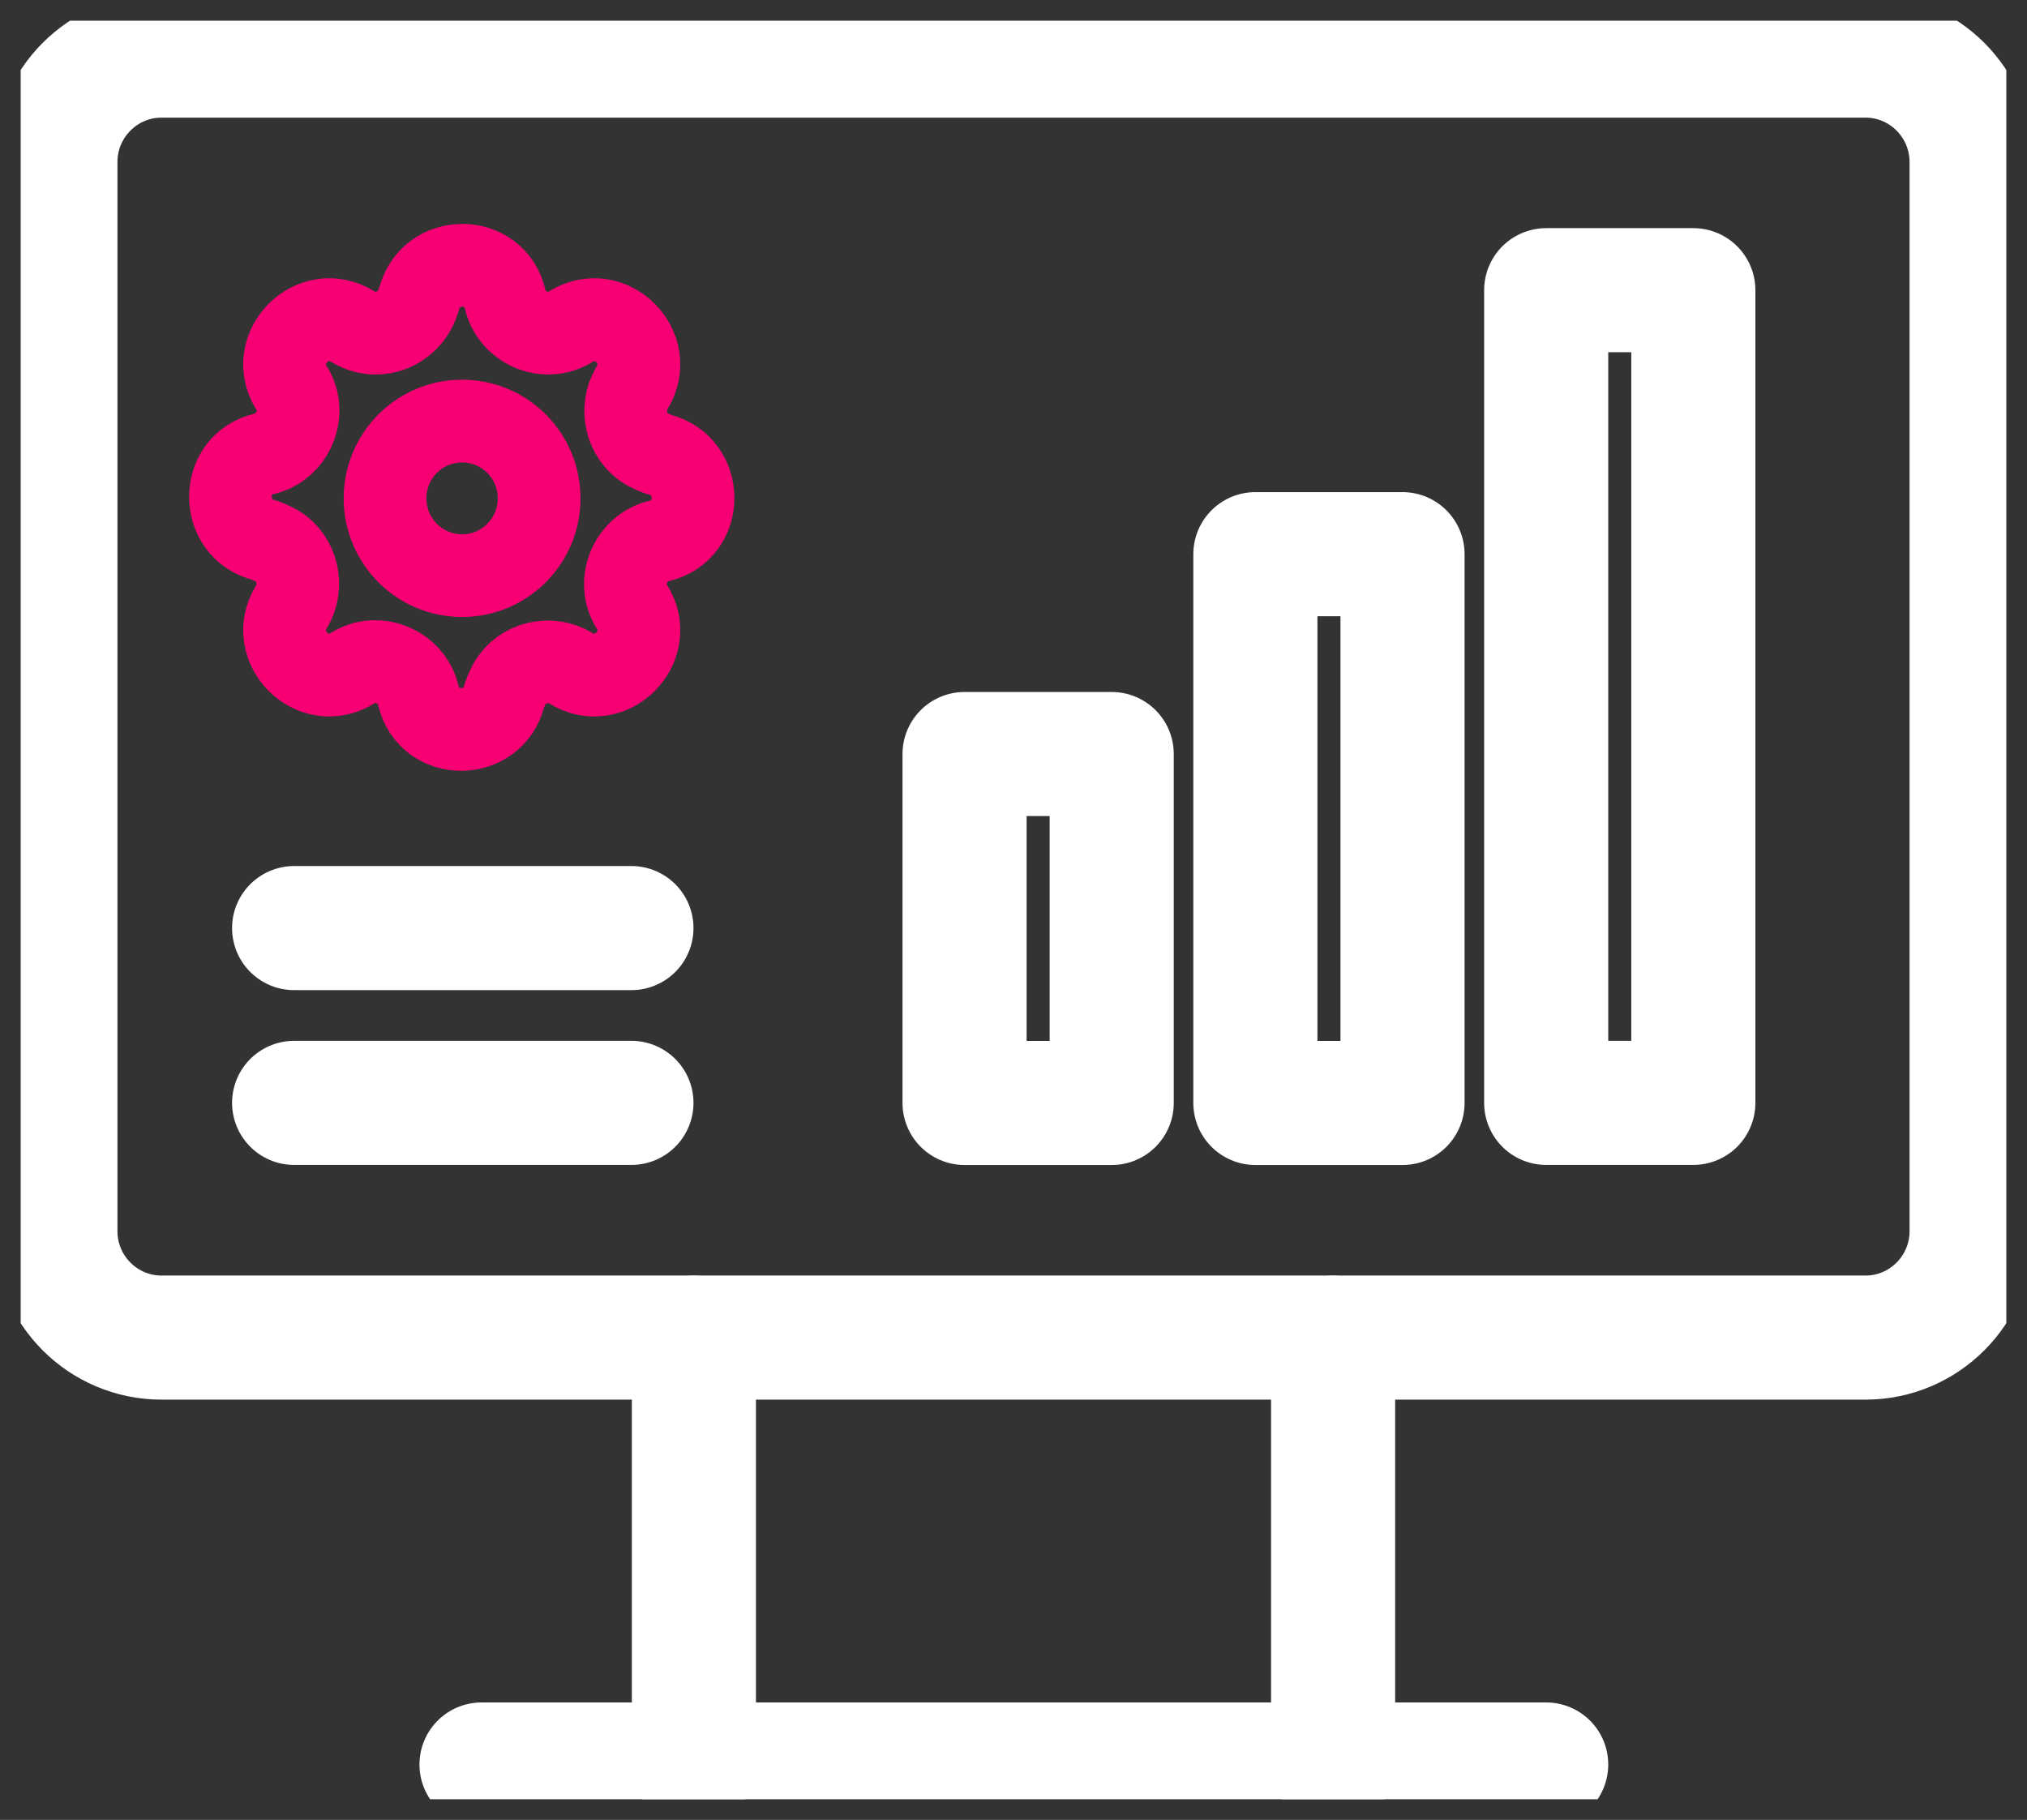
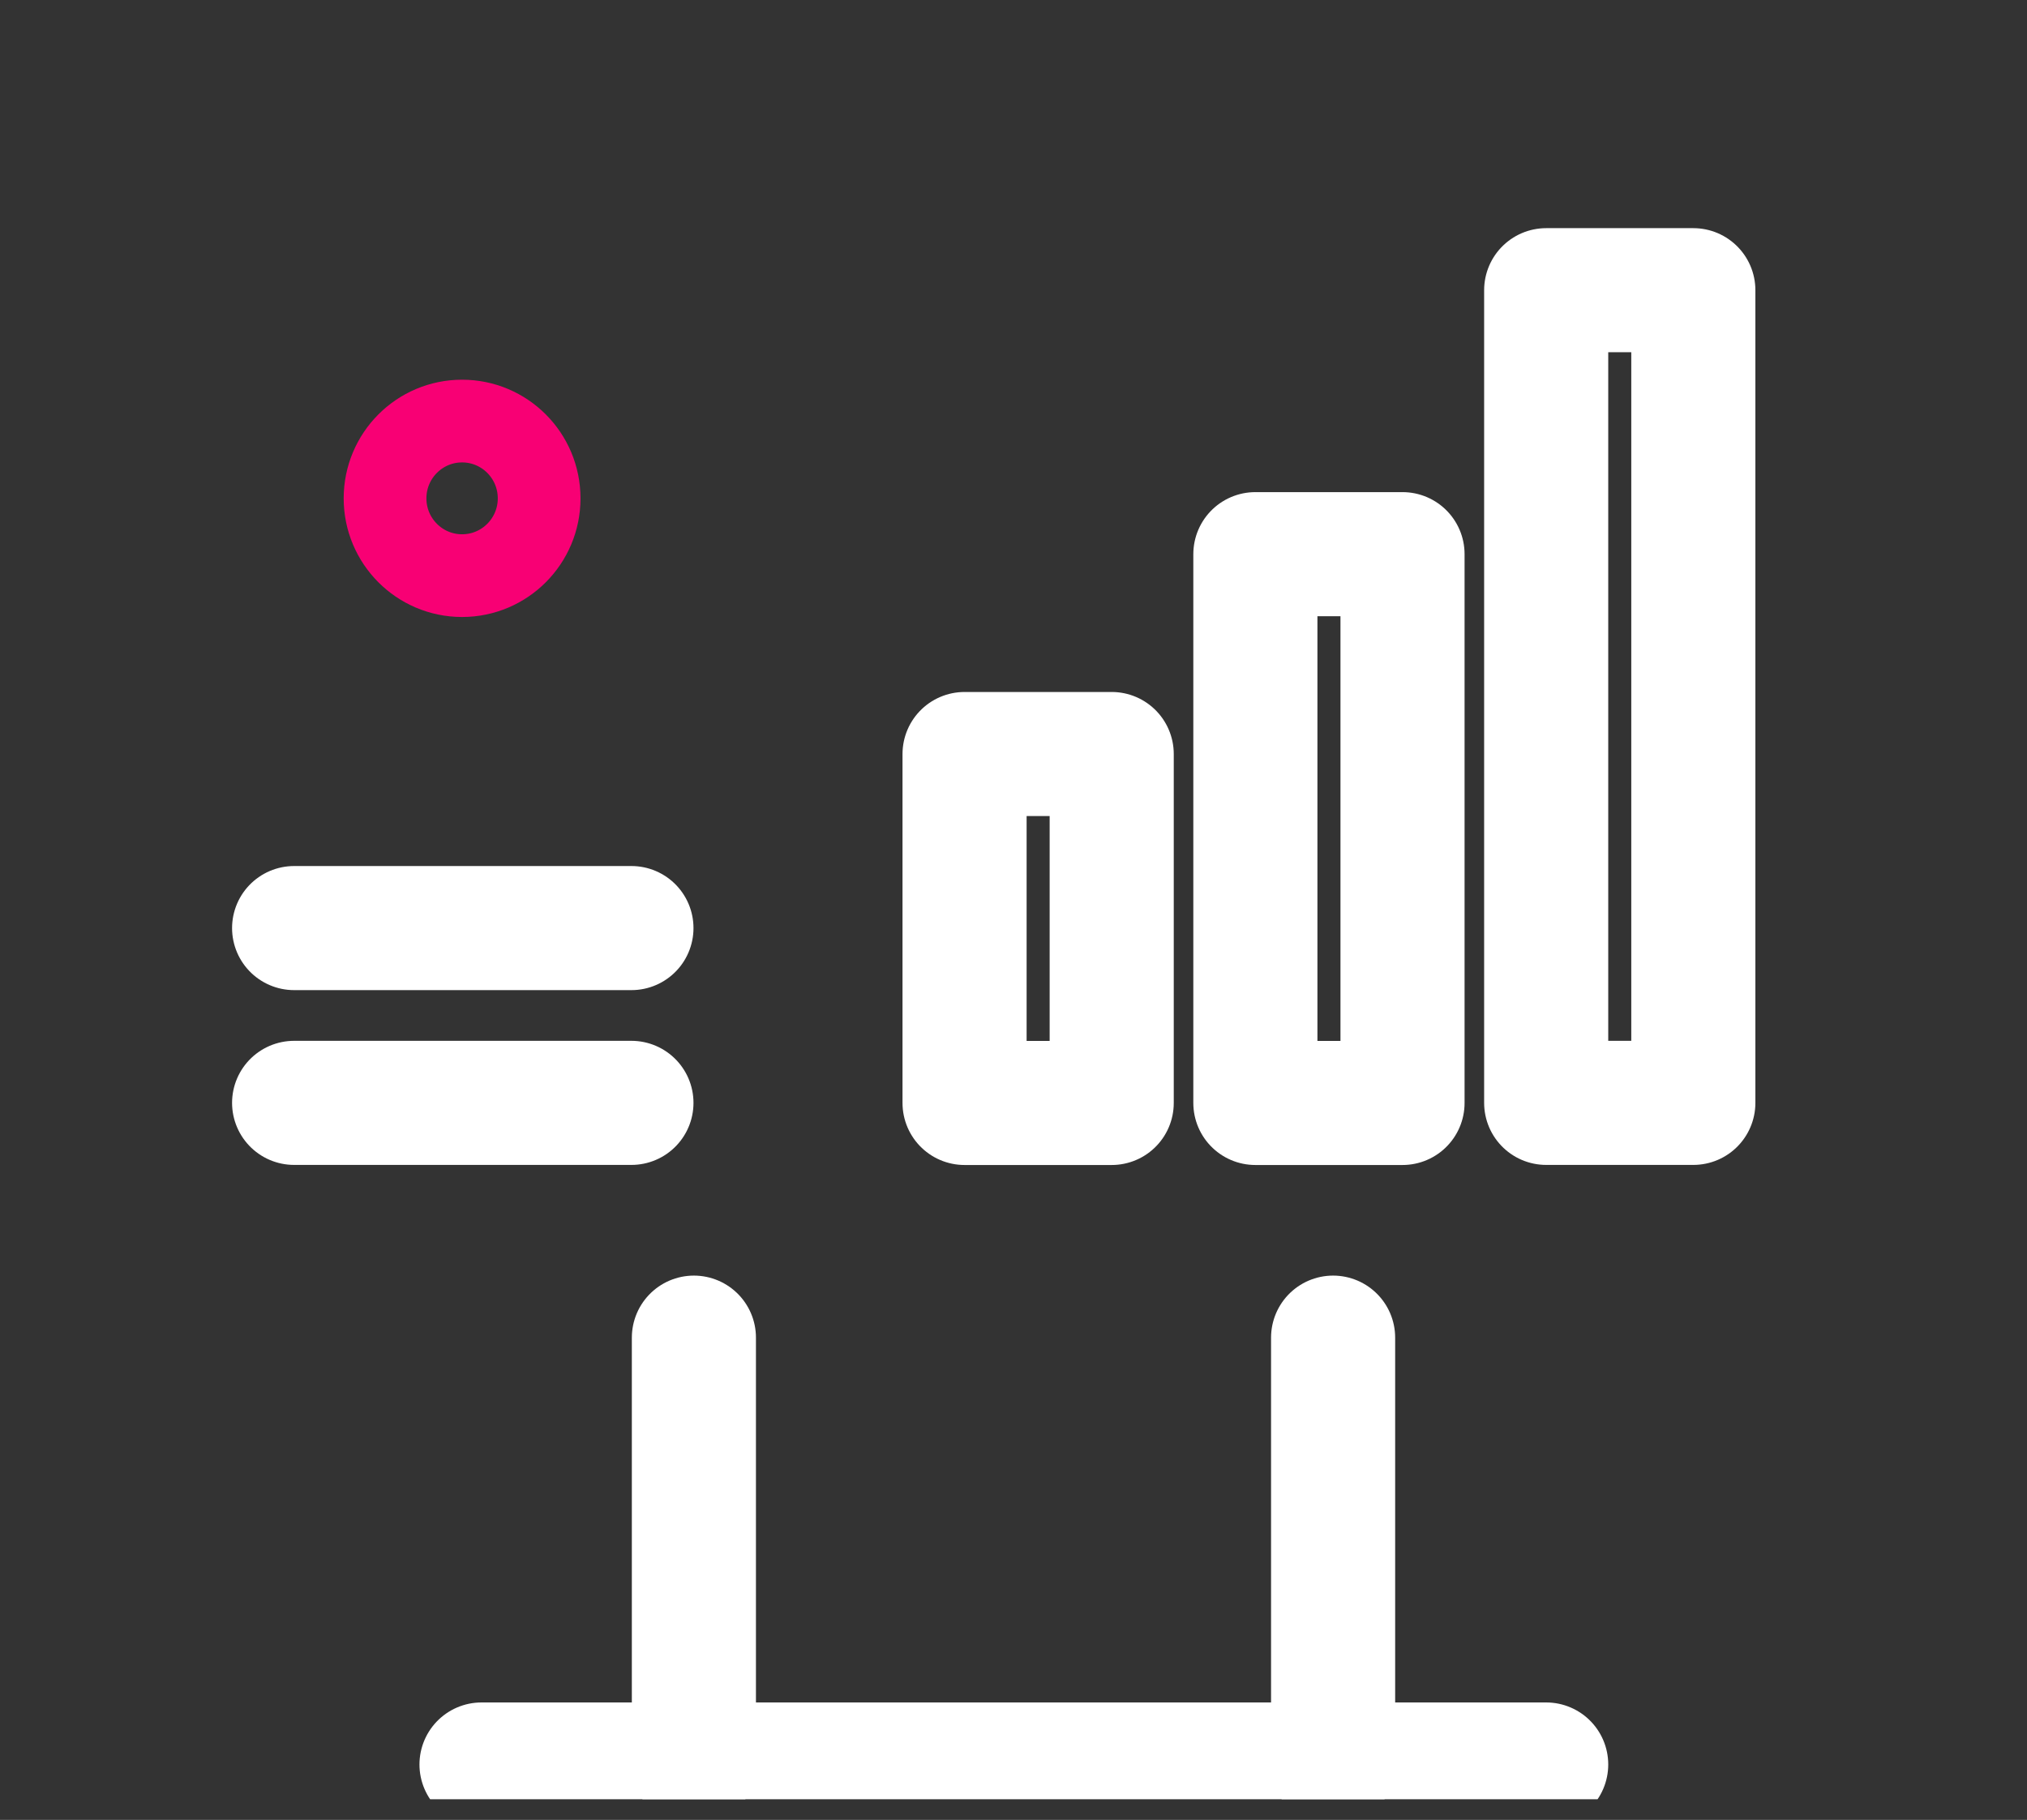
<svg xmlns="http://www.w3.org/2000/svg" width="49" height="44" viewBox="0 0 49 44" fill="none">
  <rect x="0" y="0" width="49" height="44" fill="#333333" stroke="none" />
  <g clip-path="url(#clip0_2634_24422)">
-     <path d="M45.094 1.344H3.906C2.488 1.344 1.339 2.497 1.339 3.92V29.764C1.339 31.186 2.488 32.339 3.906 32.339H45.094C46.512 32.339 47.661 31.186 47.661 29.764V3.92C47.661 2.497 46.512 1.344 45.094 1.344Z" stroke="white" stroke-width="3" stroke-linecap="round" stroke-linejoin="round" />
    <path d="M11.64 42.66H37.377" stroke="white" stroke-width="3" stroke-linecap="round" stroke-linejoin="round" />
    <path d="M16.774 32.34V42.66" stroke="white" stroke-width="3" stroke-linecap="round" stroke-linejoin="round" />
    <path d="M32.226 32.34V42.66" stroke="white" stroke-width="3" stroke-linecap="round" stroke-linejoin="round" />
    <path d="M40.934 7.016H37.377V26.664H40.934V7.016Z" stroke="white" stroke-width="3" stroke-linecap="round" stroke-linejoin="round" />
    <path d="M33.904 13.398H30.347V26.666H33.904V13.398Z" stroke="white" stroke-width="3" stroke-linecap="round" stroke-linejoin="round" />
    <path d="M26.874 18.23H23.317V26.666H26.874V18.23Z" stroke="white" stroke-width="3" stroke-linecap="round" stroke-linejoin="round" />
    <path d="M7.11 22.438H15.264" stroke="white" stroke-width="3" stroke-linecap="round" stroke-linejoin="round" />
    <path d="M7.11 26.664H15.264" stroke="white" stroke-width="3" stroke-linecap="round" stroke-linejoin="round" />
-     <path d="M10.13 7.235C10.399 6.14 11.959 6.14 12.211 7.235C12.345 7.807 12.932 8.161 13.502 8.026C13.603 7.992 13.721 7.959 13.805 7.891C14.761 7.302 15.868 8.413 15.281 9.373C14.979 9.878 15.13 10.552 15.633 10.855C15.734 10.905 15.835 10.956 15.935 10.989C17.026 11.259 17.026 12.825 15.935 13.077C15.365 13.212 15.012 13.801 15.147 14.373C15.18 14.475 15.214 14.592 15.281 14.677C15.868 15.636 14.761 16.747 13.805 16.158C13.301 15.855 12.63 16.007 12.328 16.512C12.278 16.613 12.227 16.714 12.194 16.815C11.925 17.909 10.365 17.909 10.114 16.815C9.979 16.242 9.392 15.889 8.822 16.023C8.721 16.057 8.604 16.091 8.52 16.158C7.563 16.747 6.456 15.636 7.043 14.677C7.345 14.171 7.194 13.498 6.691 13.195C6.59 13.144 6.49 13.094 6.389 13.06C5.298 12.791 5.298 11.225 6.389 10.973C6.959 10.838 7.312 10.248 7.177 9.676C7.144 9.575 7.11 9.457 7.043 9.373C6.456 8.413 7.563 7.302 8.52 7.891C9.14 8.279 9.946 7.942 10.13 7.218V7.235Z" stroke="#F80074" stroke-width="2" stroke-linecap="round" stroke-linejoin="round" />
    <path d="M11.17 13.917C12.199 13.917 13.033 13.081 13.033 12.049C13.033 11.016 12.199 10.18 11.17 10.18C10.142 10.18 9.308 11.016 9.308 12.049C9.308 13.081 10.142 13.917 11.17 13.917Z" stroke="#F80074" stroke-width="2" stroke-linecap="round" stroke-linejoin="round" />
  </g>
  <defs>
    <clipPath id="clip0_2634_24422">
      <rect width="48" height="43" fill="white" transform="translate(0.5 0.5)" />
    </clipPath>
  </defs>
</svg>